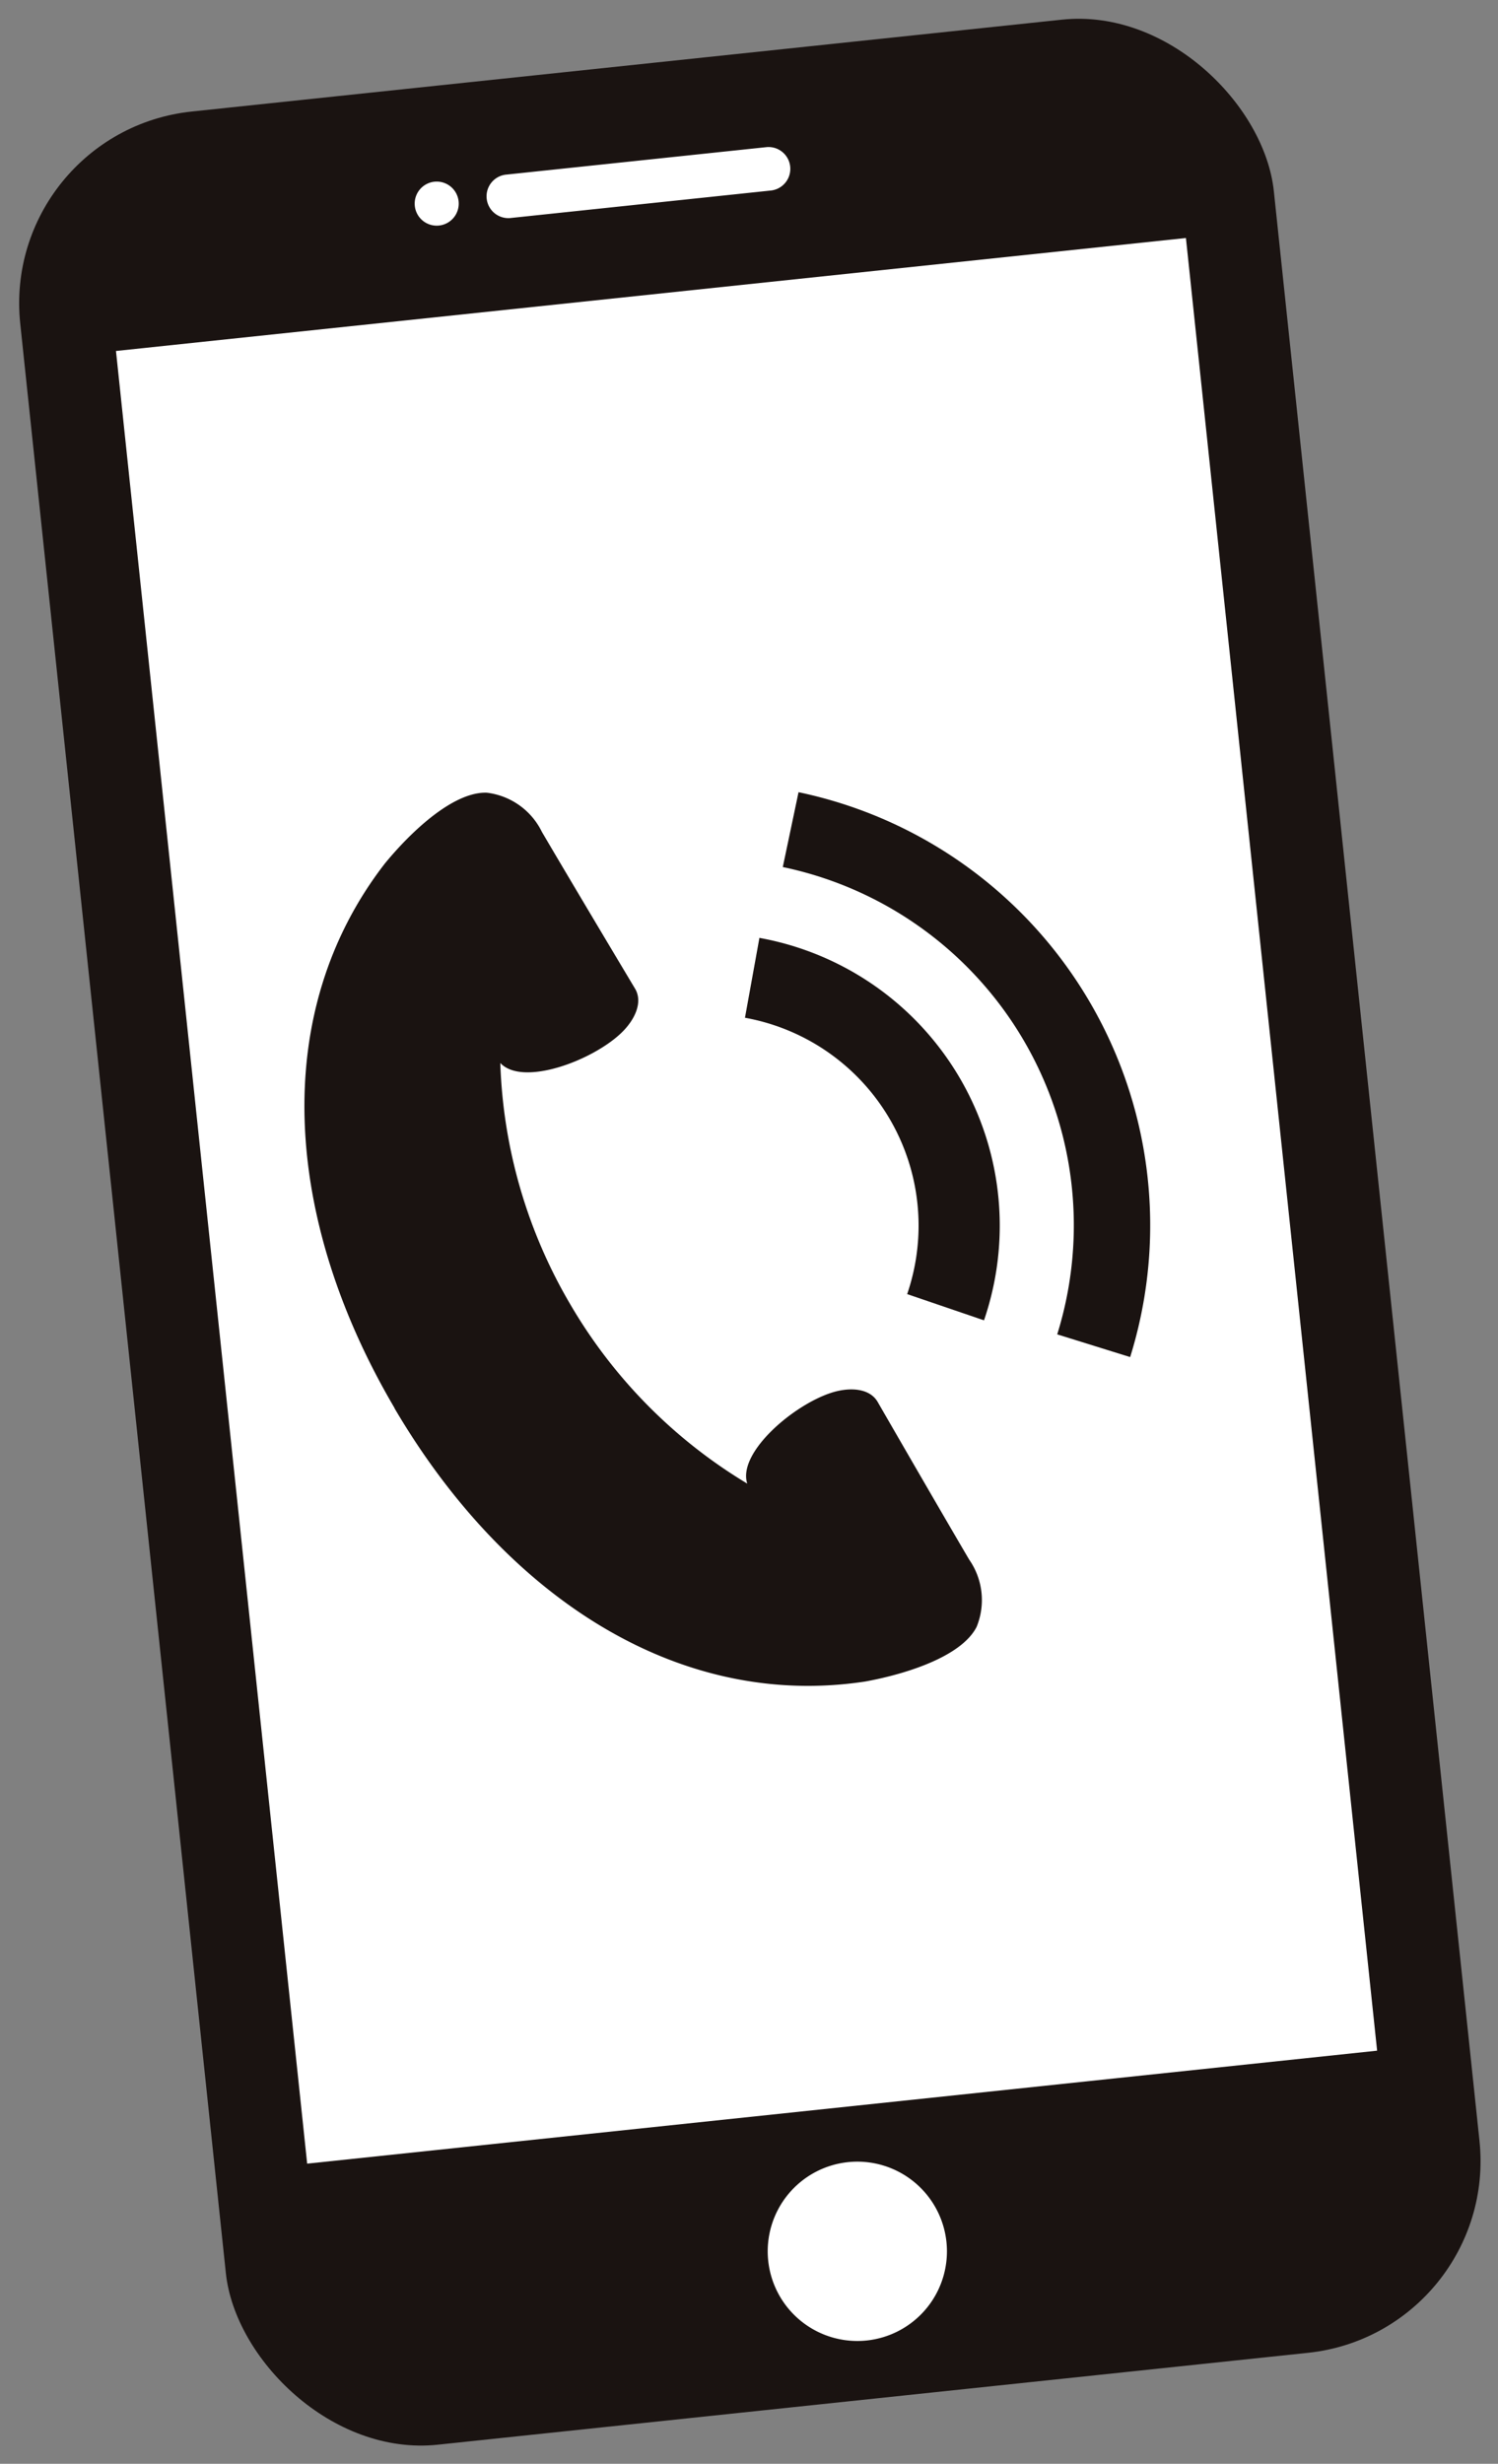
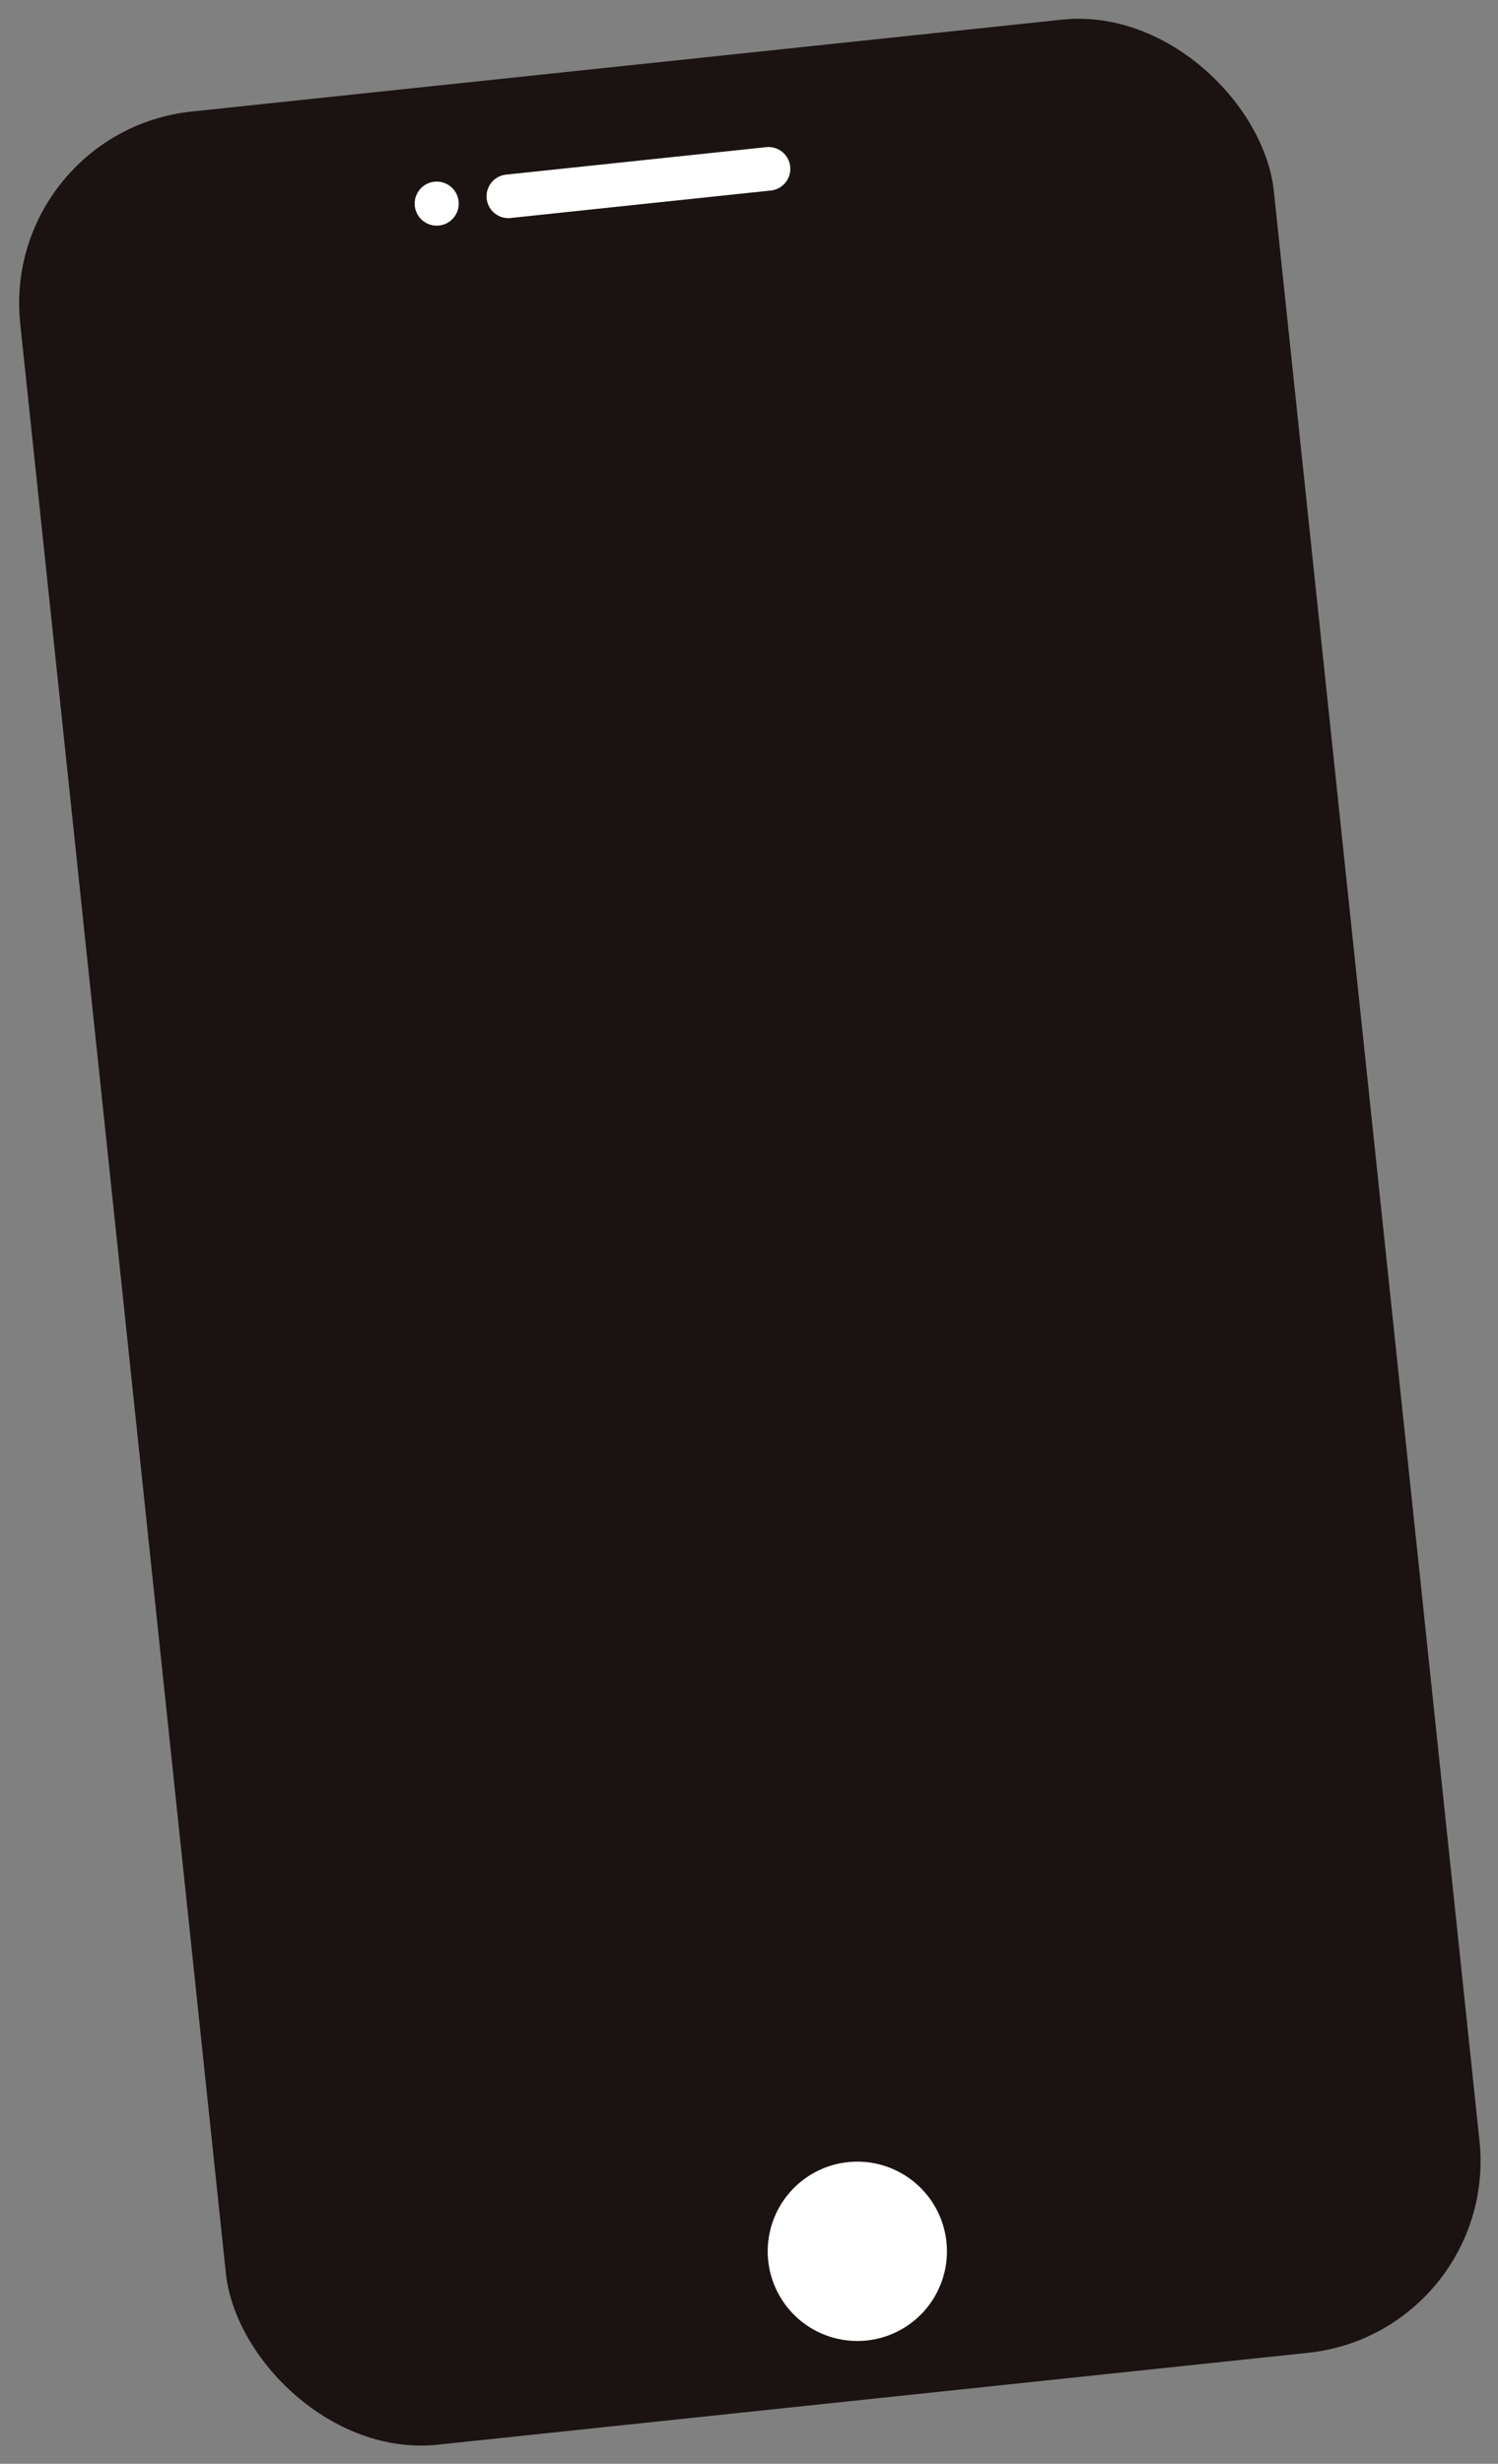
<svg xmlns="http://www.w3.org/2000/svg" width="62.486" height="102.719" viewBox="0 0 62.486 102.719">
  <rect x="0" y="0" width="62.486" height="102.719" fill="#808080" stroke="none" />
  <defs>
    <clipPath id="clip-path">
      <rect id="長方形_3359" data-name="長方形 3359" width="52.555" height="97.761" fill="none" />
    </clipPath>
  </defs>
  <g id="tel-icon" transform="matrix(0.995, -0.105, 0.105, 0.995, 0, 5.494)">
    <g id="グループ_843" data-name="グループ 843" clip-path="url(#clip-path)">
      <rect id="長方形_3357" data-name="長方形 3357" width="52.555" height="97.761" rx="8.037" transform="translate(0 0)" fill="#1a1311" />
      <path id="パス_41822" data-name="パス 41822" d="M39.156,7.294H28.25a.909.909,0,1,1,0-1.817H39.156a.909.909,0,0,1,0,1.817" transform="translate(-7.425 -1.487)" fill="#fff" />
      <path id="パス_41823" data-name="パス 41823" d="M38.417,124.335a3.736,3.736,0,1,1-3.736-3.736,3.736,3.736,0,0,1,3.736,3.736" transform="translate(-8.404 -32.752)" fill="#fff" />
      <path id="パス_41824" data-name="パス 41824" d="M25,6.368a.918.918,0,1,1-.918-.918A.918.918,0,0,1,25,6.368" transform="translate(-6.29 -1.48)" fill="#fff" />
-       <rect id="長方形_3358" data-name="長方形 3358" width="44.855" height="75.952" transform="translate(3.85 9.591)" fill="#fff" />
-       <path id="パス_41825" data-name="パス 41825" d="M13.85,65.62c3.772,8.31,10.444,13.746,18.321,13.388,1.73-.13,4.1-.613,4.858-1.775a2.947,2.947,0,0,0-.013-2.822c-1.163-2.563-3.107-6.94-3.107-6.94-.278-.613-1.109-.736-1.862-.581-1.658.341-4.176,2.083-3.9,3.4A21.151,21.151,0,0,1,21.6,62.1h0a21.166,21.166,0,0,1-1.852-10.32c.809,1.075,3.778.326,5.126-.7.613-.465,1.066-1.171.789-1.784,0,0-2.016-4.345-3.179-6.908a2.944,2.944,0,0,0-2.115-1.868c-1.375-.193-3.3,1.27-4.535,2.488-5.454,5.693-5.755,14.3-1.983,22.6Z" transform="translate(-3.077 -11.002)" fill="#1a1311" />
-       <path id="パス_41826" data-name="パス 41826" d="M37.084,53.666l.948-3.246a12.184,12.184,0,0,1,7.639,16.831L42.6,65.828a8.8,8.8,0,0,0-5.52-12.162" transform="translate(-10.071 -13.693)" fill="#1a1311" />
+       <path id="パス_41825" data-name="パス 41825" d="M13.85,65.62c3.772,8.31,10.444,13.746,18.321,13.388,1.73-.13,4.1-.613,4.858-1.775a2.947,2.947,0,0,0-.013-2.822c-1.163-2.563-3.107-6.94-3.107-6.94-.278-.613-1.109-.736-1.862-.581-1.658.341-4.176,2.083-3.9,3.4A21.151,21.151,0,0,1,21.6,62.1h0a21.166,21.166,0,0,1-1.852-10.32c.809,1.075,3.778.326,5.126-.7.613-.465,1.066-1.171.789-1.784,0,0-2.016-4.345-3.179-6.908a2.944,2.944,0,0,0-2.115-1.868Z" transform="translate(-3.077 -11.002)" fill="#1a1311" />
      <path id="パス_41827" data-name="パス 41827" d="M49.475,65.966A15.251,15.251,0,0,0,40.141,45.4l.98-3.033A18.44,18.44,0,0,1,52.4,67.226Z" transform="translate(-10.901 -11.506)" fill="#1a1311" />
    </g>
  </g>
</svg>